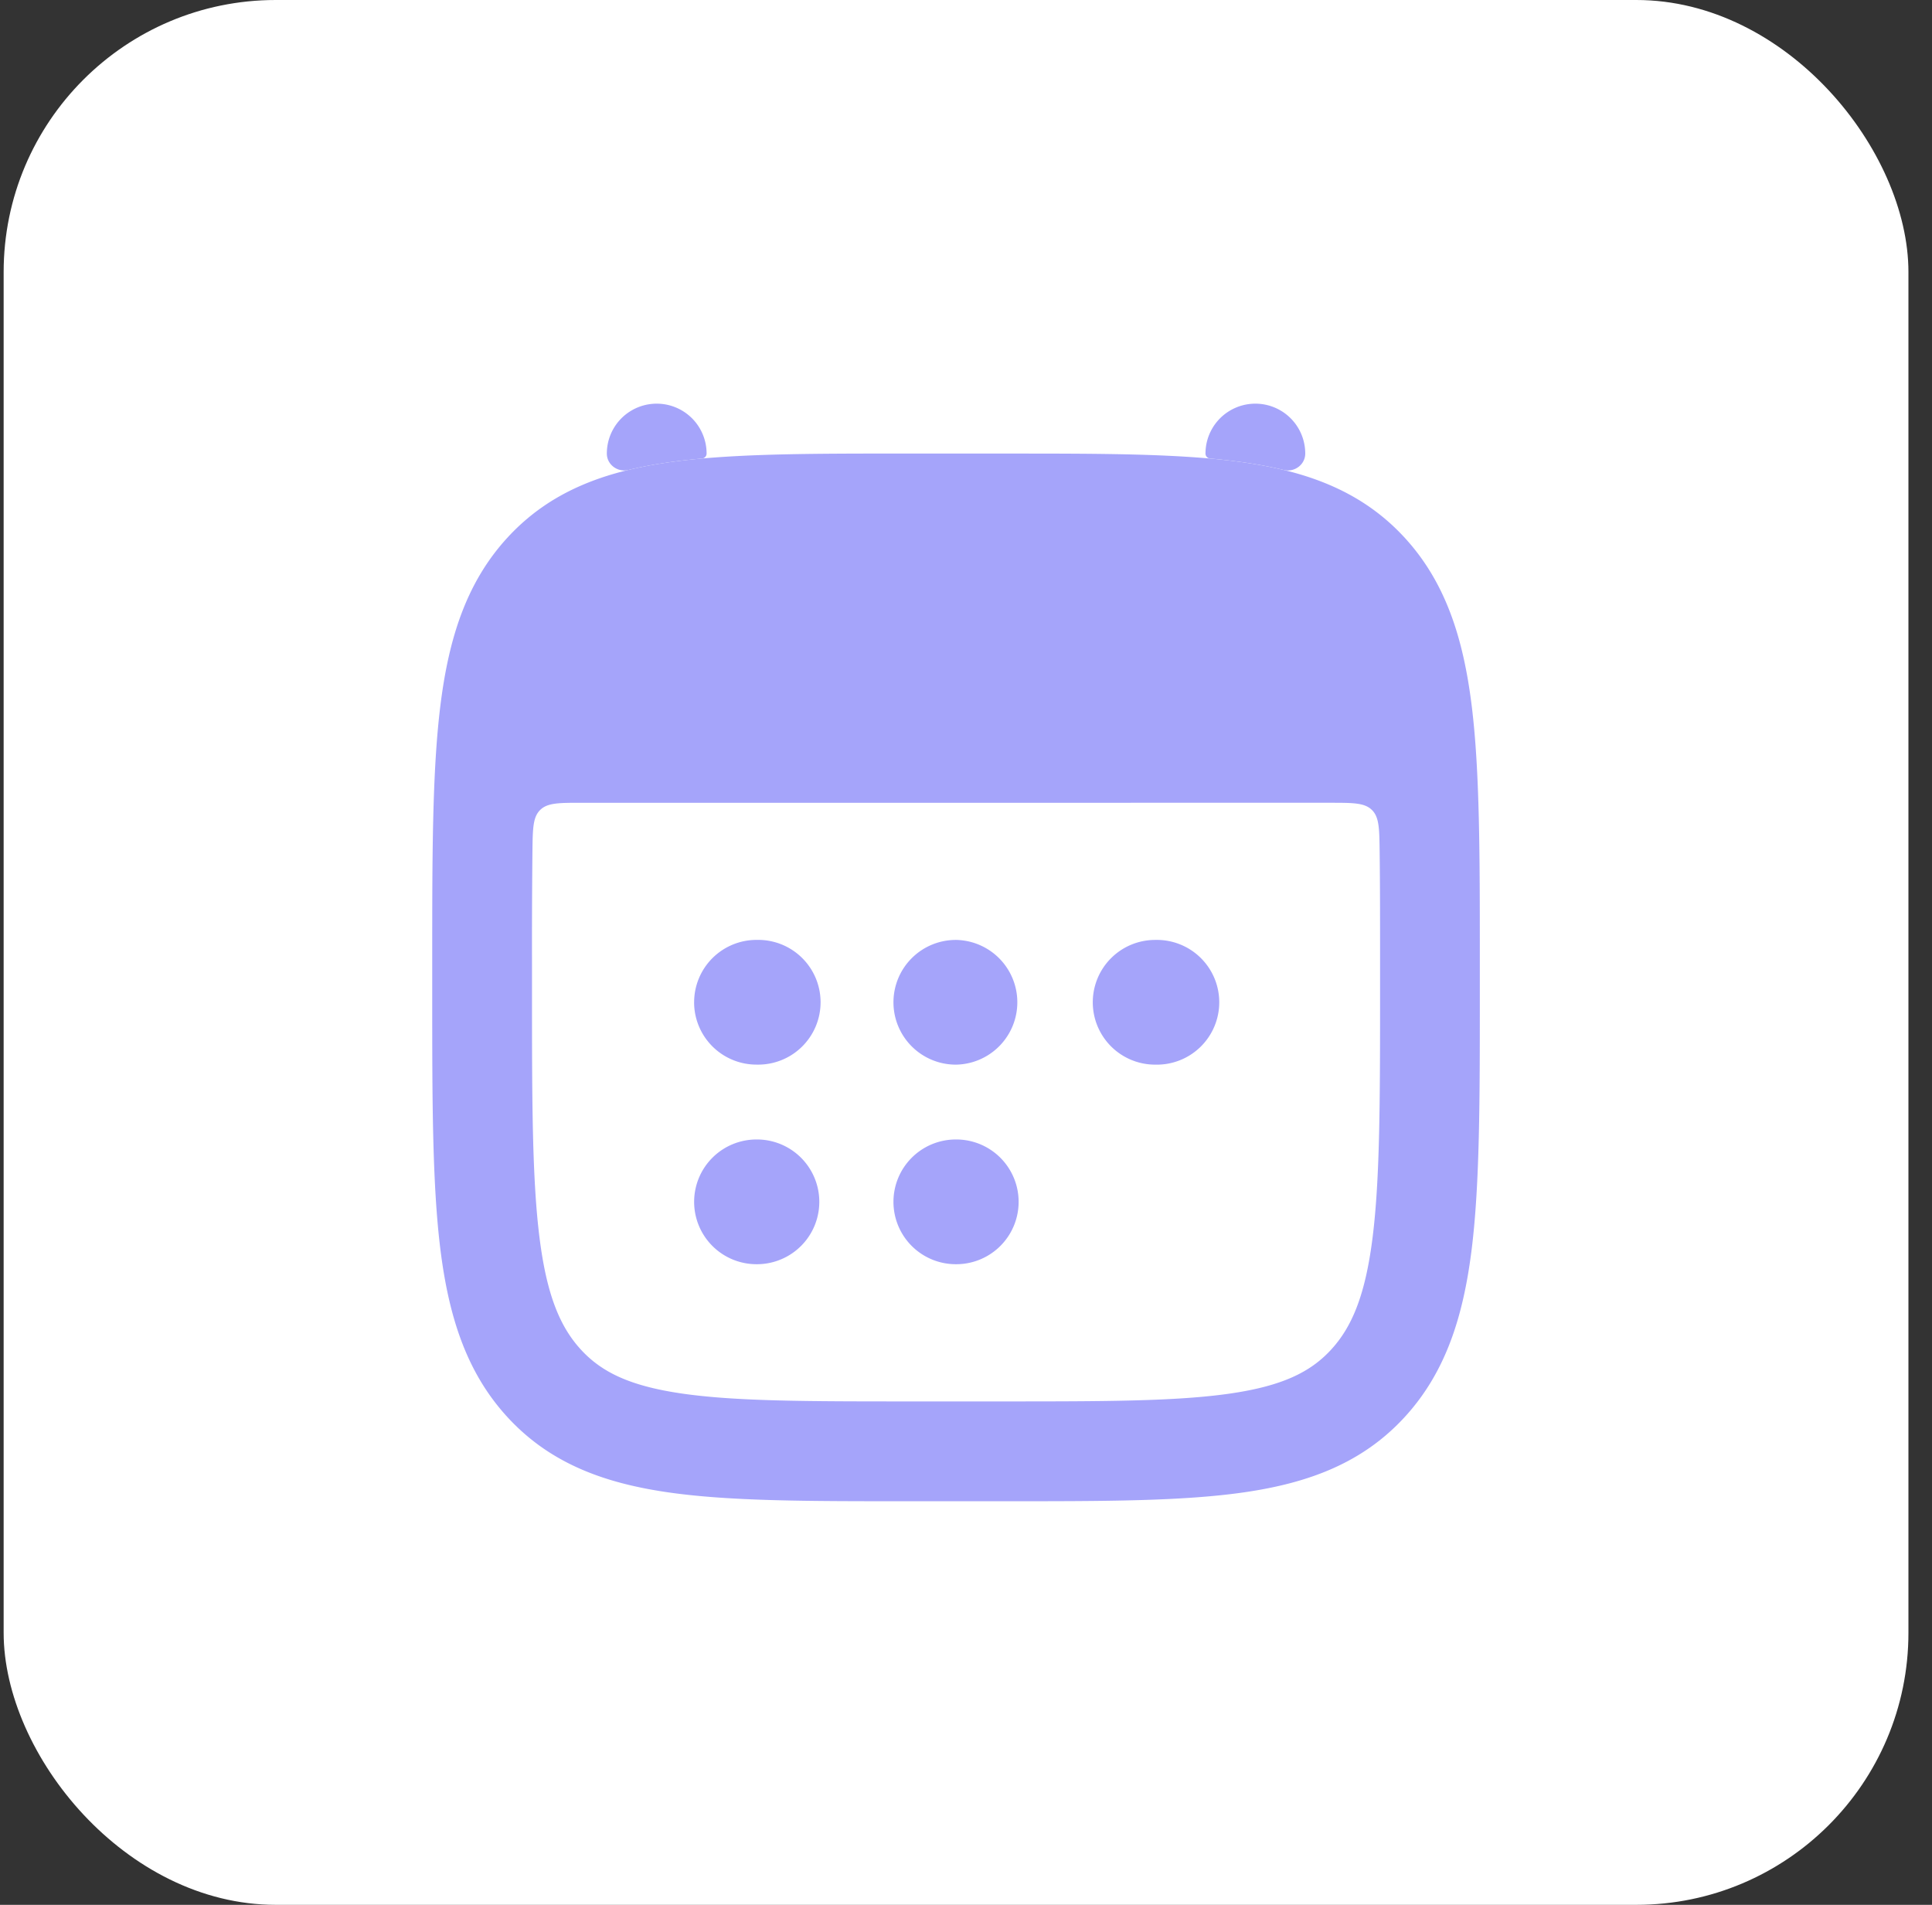
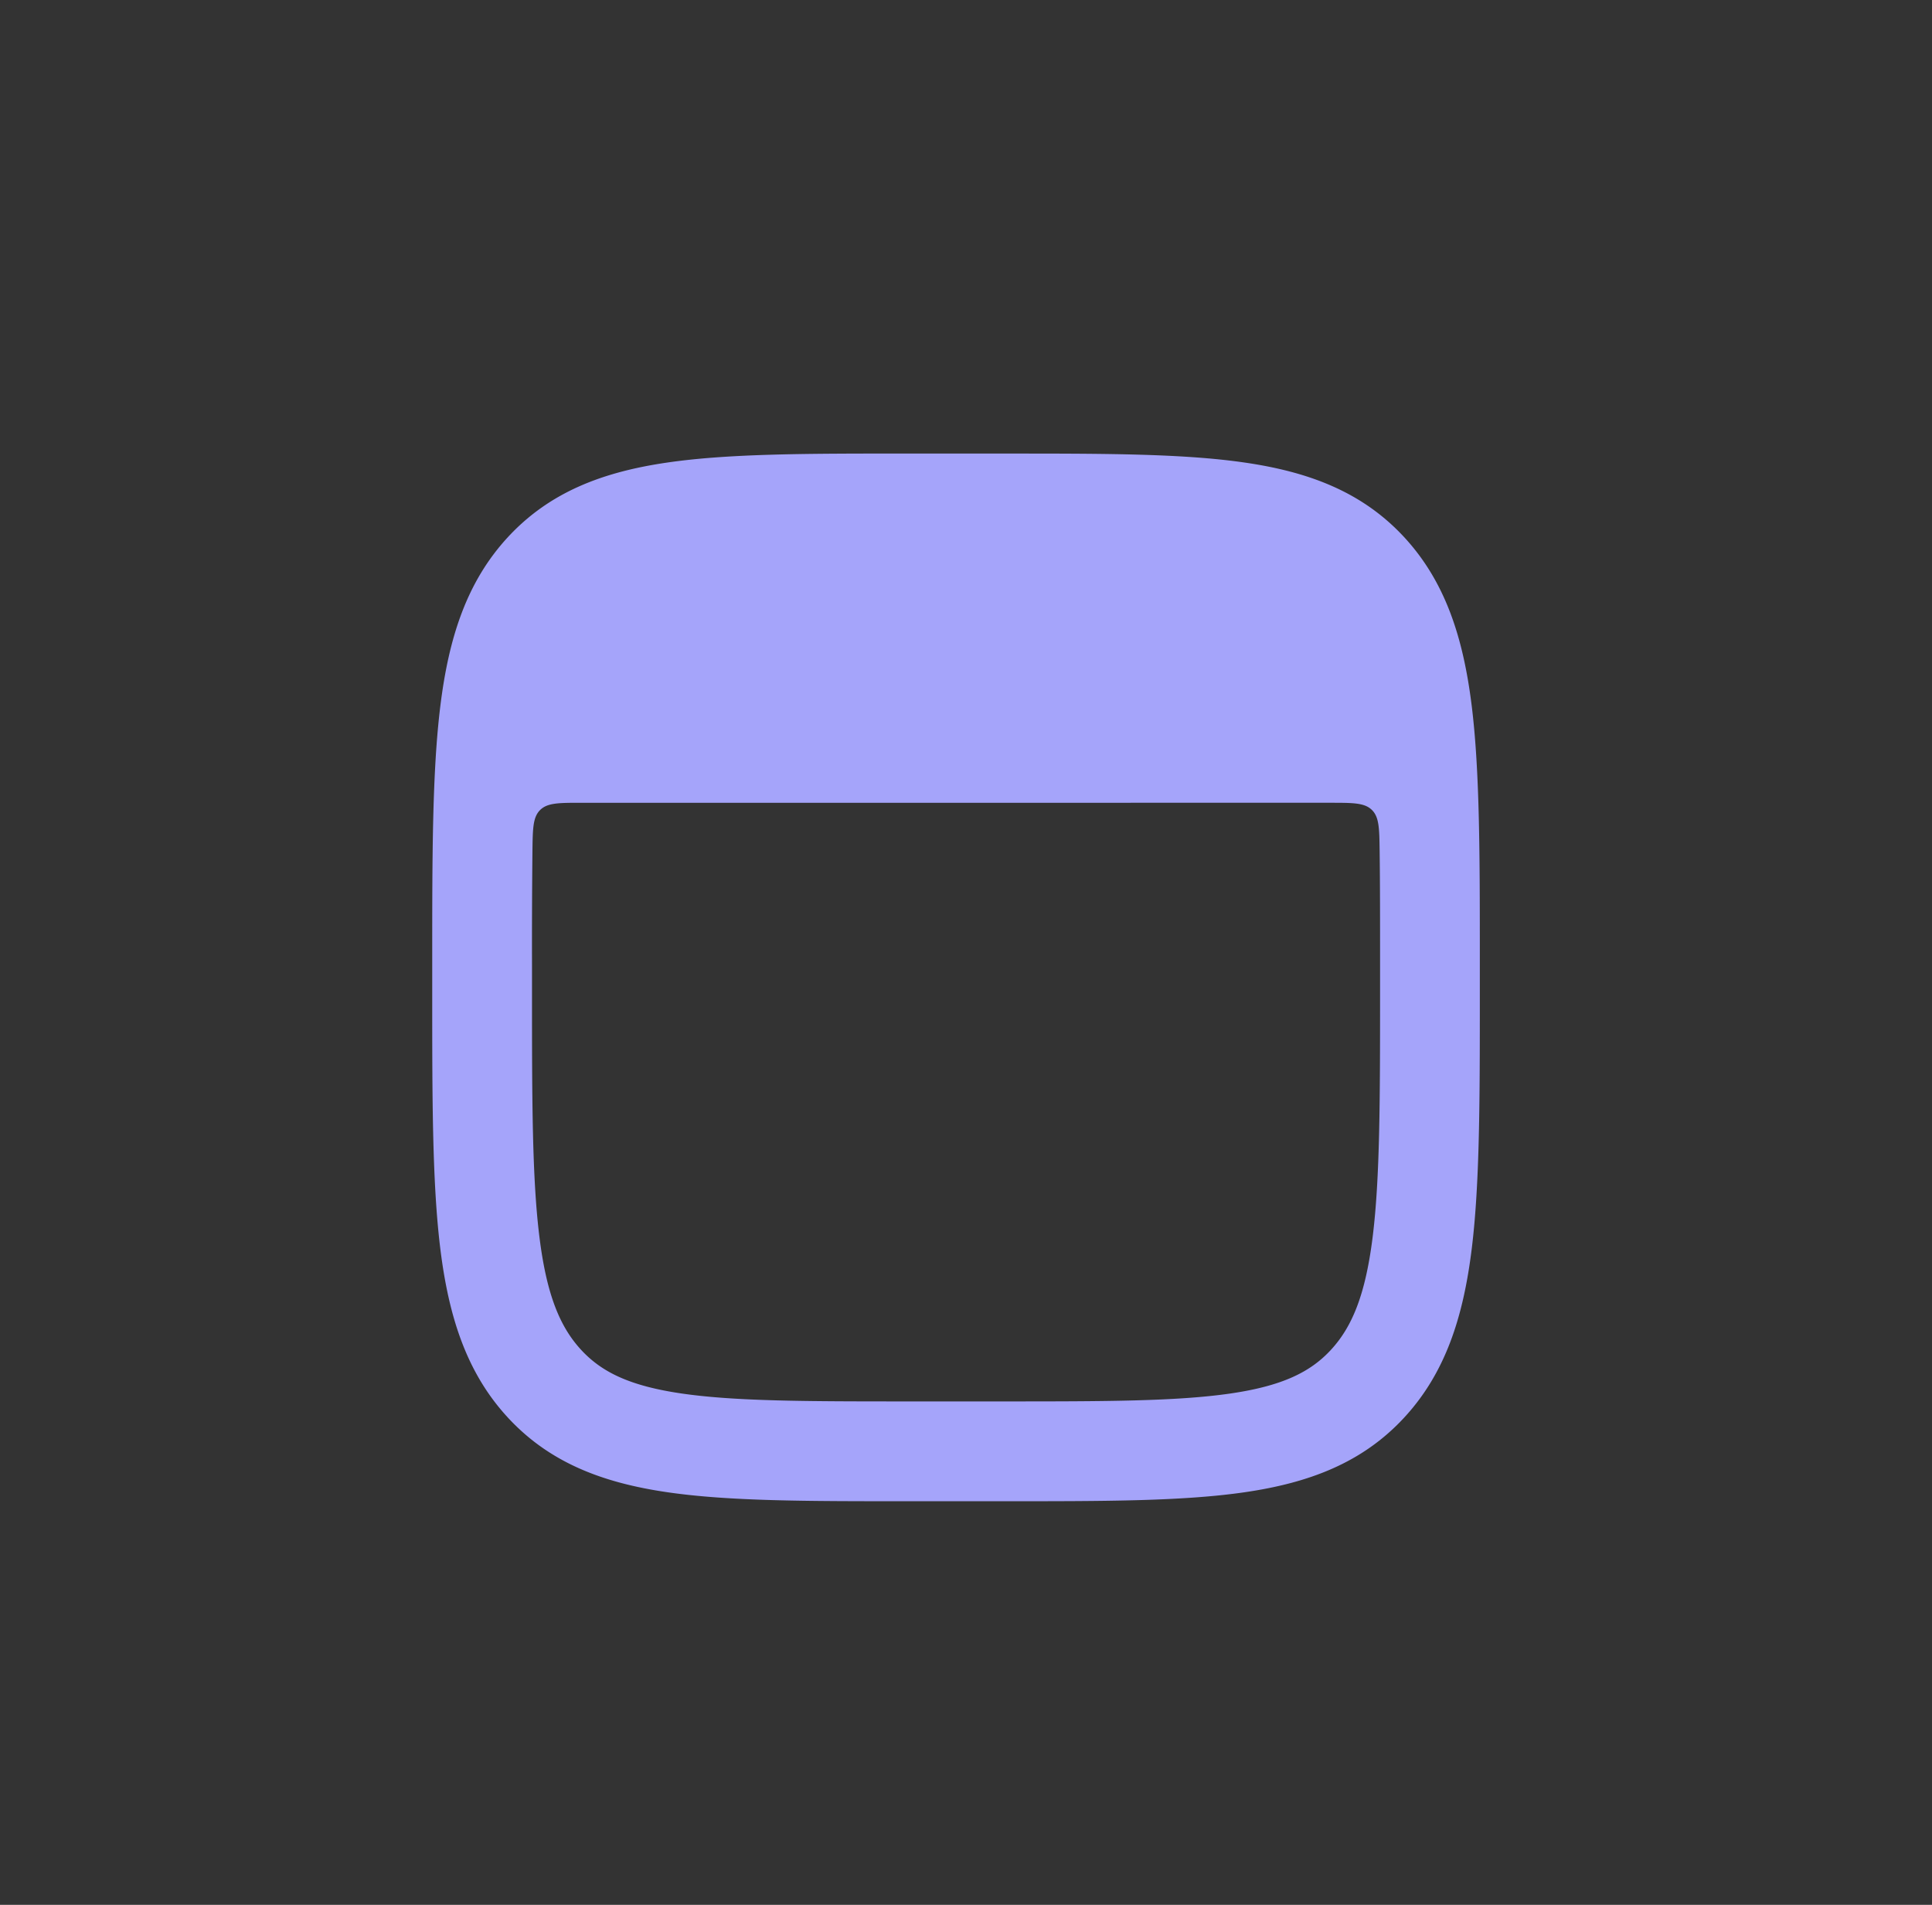
<svg xmlns="http://www.w3.org/2000/svg" width="71" height="70" fill="none">
  <rect width="100%" height="100%" fill="#333333" stroke="none" />
-   <rect width="70" height="70" x=".134" fill="#fff" rx="10" />
-   <path fill="#A5A4FA" d="M25.967 16.667a1.833 1.833 0 0 0-3.666 0c0 .408.396.699.792.603.46-.112.94-.201 1.436-.273.404-.06.827-.107 1.27-.147a.184.184 0 0 0 .168-.183Zm22 0c0 .408-.396.699-.792.603-.46-.112-.94-.201-1.436-.273a23.216 23.216 0 0 0-1.27-.147.184.184 0 0 1-.168-.183 1.833 1.833 0 0 1 3.666 0Z" />
  <path fill="#A5A4FA" fill-rule="evenodd" d="M37.02 16.667h-3.772c-3.572 0-6.453 0-8.72.33-2.364.343-4.323 1.078-5.861 2.74-1.519 1.643-2.173 3.7-2.482 6.186-.301 2.42-.301 5.51-.301 9.396v1.196c0 3.886 0 6.976.3 9.396.31 2.486.964 4.544 2.483 6.186 1.538 1.663 3.497 2.397 5.862 2.741 2.266.33 5.147.33 8.719.33h3.772c3.572 0 6.453 0 8.72-.33 2.364-.344 4.323-1.078 5.86-2.74 1.52-1.643 2.174-3.7 2.483-6.187.3-2.42.3-5.51.3-9.396V35.32c0-3.886 0-6.975-.3-9.396-.31-2.486-.963-4.543-2.482-6.186-1.538-1.662-3.497-2.397-5.862-2.74-2.266-.33-5.147-.33-8.719-.33ZM21.38 29.501c-.84 0-1.261 0-1.529.264s-.273.68-.284 1.51a334.76 334.76 0 0 0-.016 4.172v.941c0 4.042.003 6.903.273 9.07.264 2.13.758 3.31 1.535 4.15.757.819 1.793 1.325 3.697 1.602 1.972.286 4.586.29 8.336.29h3.484c3.75 0 6.364-.004 8.336-.29 1.903-.277 2.94-.783 3.697-1.603.777-.84 1.27-2.02 1.535-4.148.27-2.168.273-5.029.273-9.07v-.943c0-1.556 0-2.937-.016-4.172-.011-.83-.016-1.245-.284-1.509-.268-.264-.688-.264-1.53-.264H21.38Z" clip-rule="evenodd" />
-   <path fill="#A5A4FA" fill-rule="evenodd" d="M25.509 36.833A2.292 2.292 0 0 1 27.8 34.54h.016a2.292 2.292 0 1 1 0 4.583H27.8a2.292 2.292 0 0 1-2.292-2.291Zm7.325 0a2.292 2.292 0 0 1 2.292-2.292h.016a2.292 2.292 0 0 1 0 4.583h-.016a2.292 2.292 0 0 1-2.292-2.291Zm7.325 0a2.292 2.292 0 0 1 2.292-2.292h.016a2.292 2.292 0 1 1 0 4.583h-.016a2.292 2.292 0 0 1-2.292-2.291Zm-14.65 7.333a2.292 2.292 0 0 1 2.292-2.292h.016a2.292 2.292 0 1 1 0 4.584h-.016a2.292 2.292 0 0 1-2.292-2.292Zm7.325 0a2.292 2.292 0 0 1 2.292-2.292h.016a2.292 2.292 0 0 1 0 4.584h-.016a2.292 2.292 0 0 1-2.292-2.292Z" clip-rule="evenodd" />
</svg>